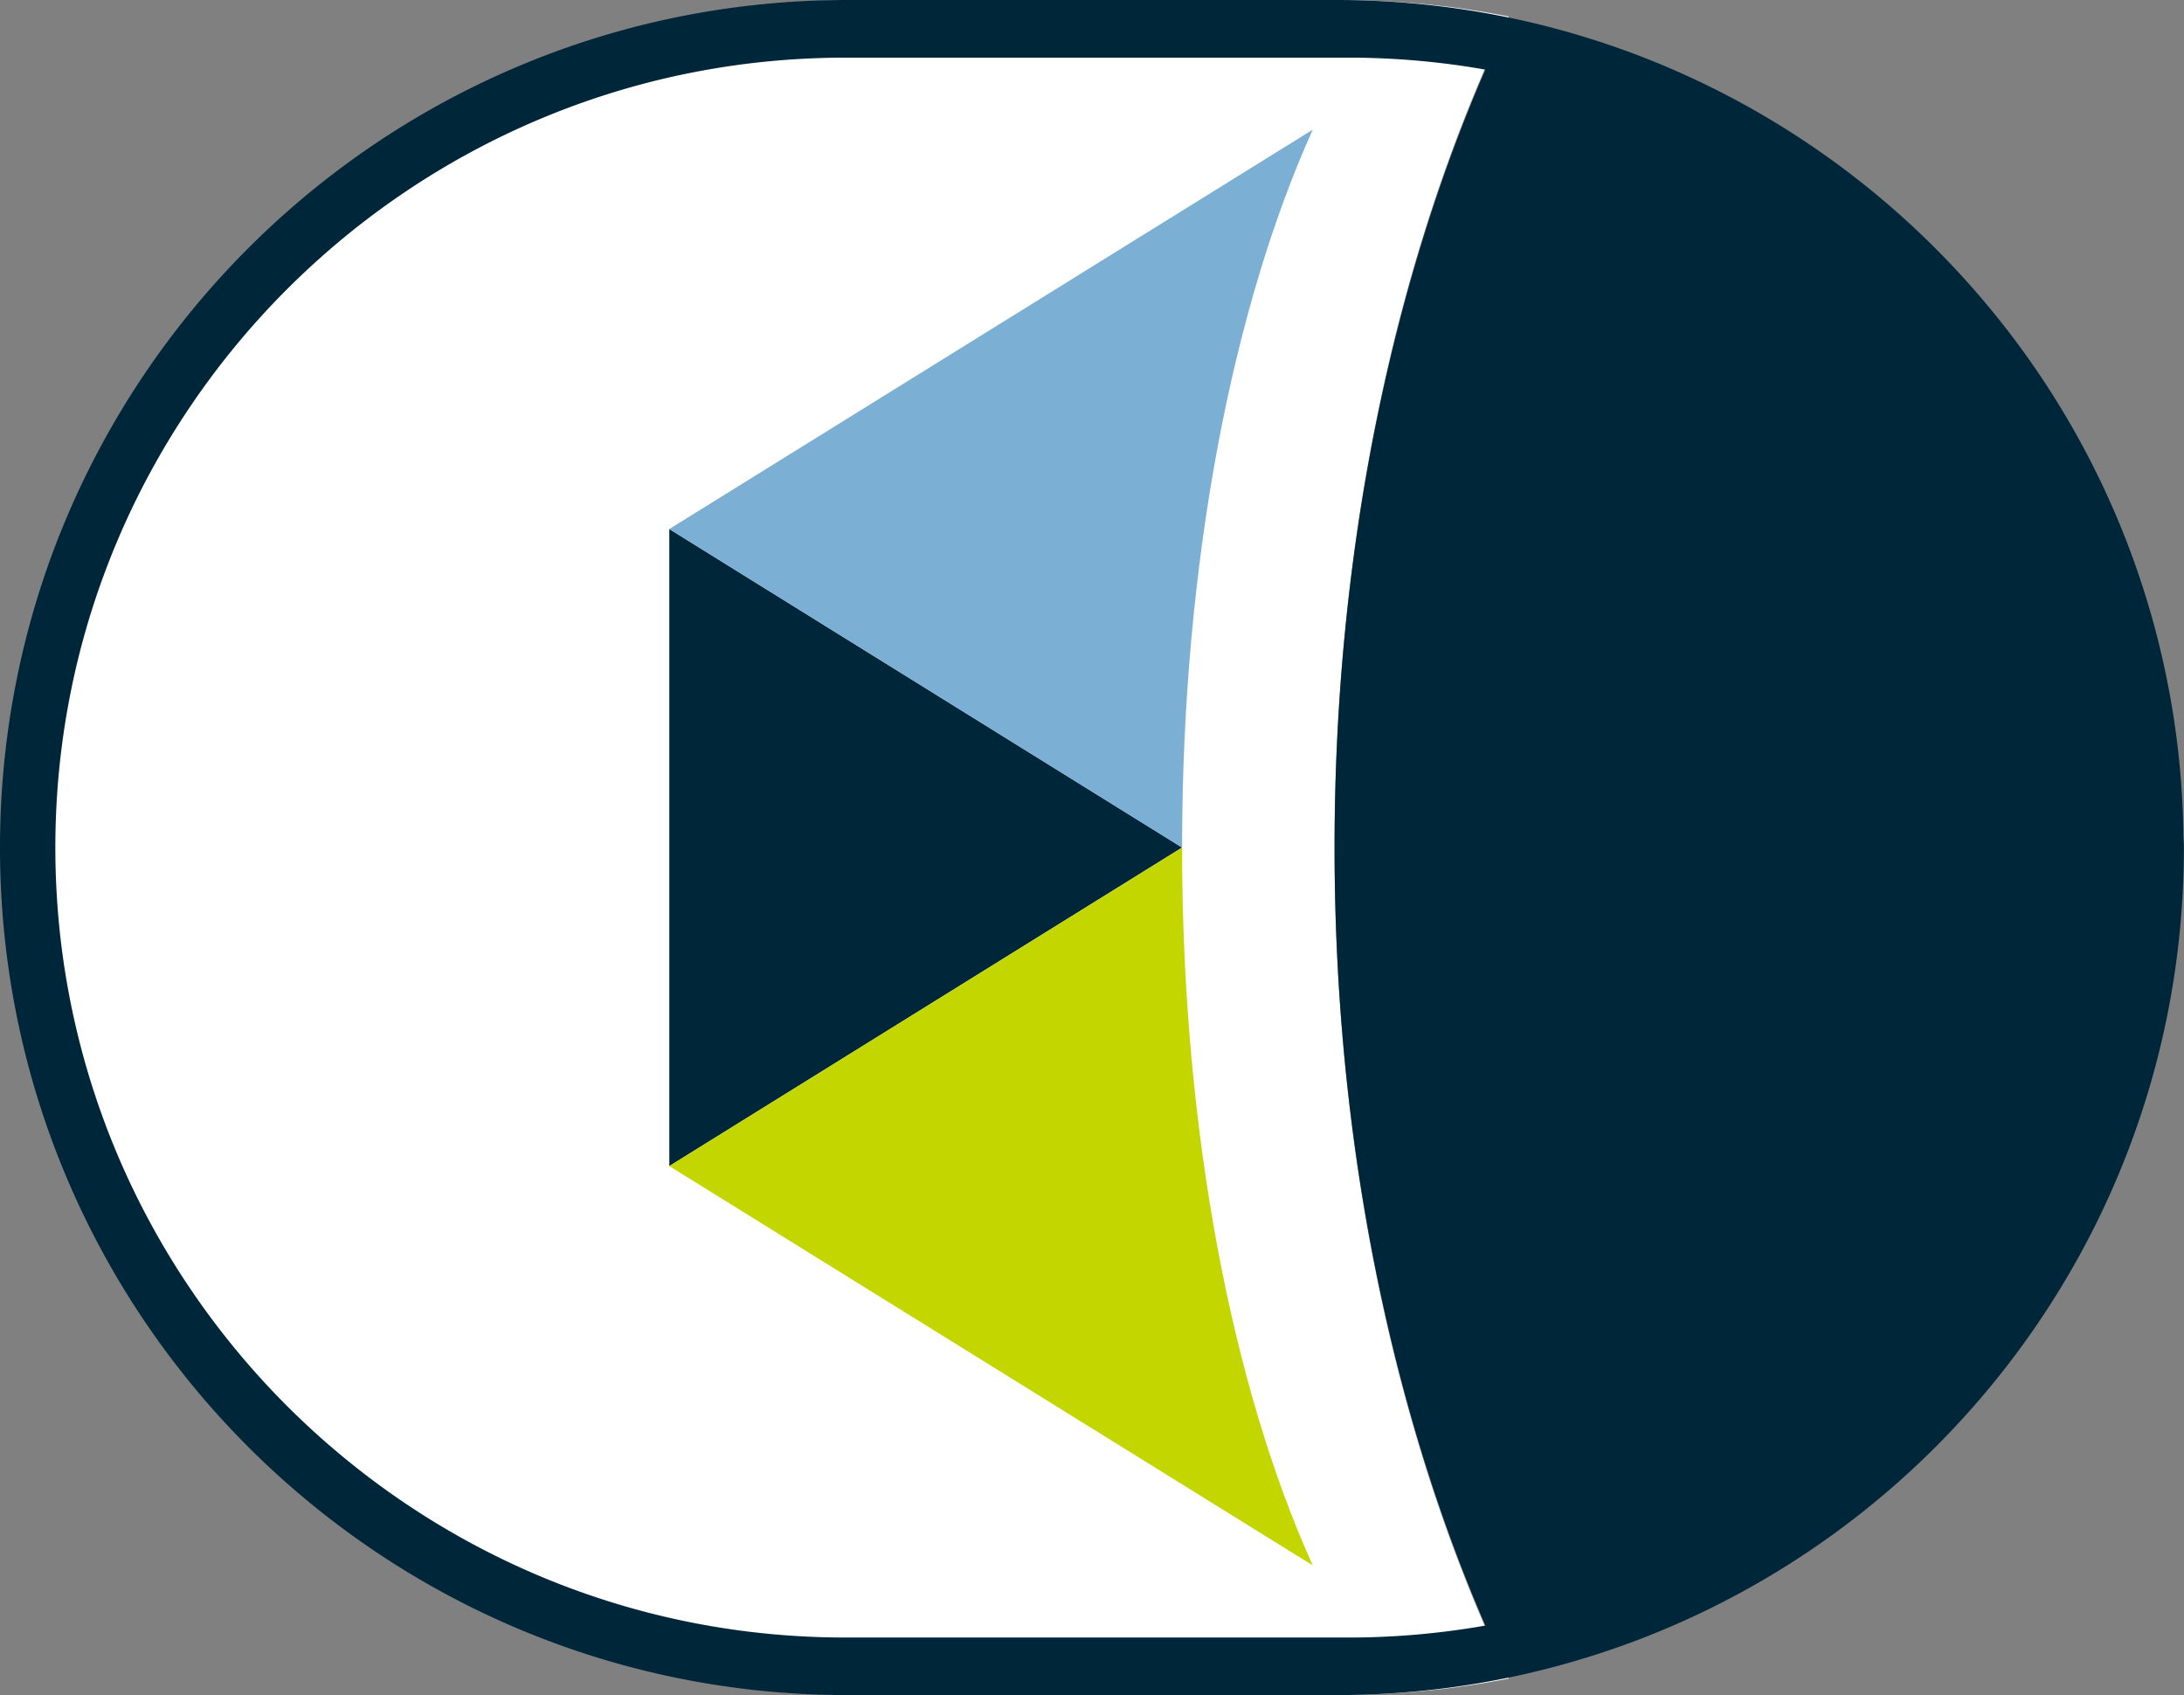
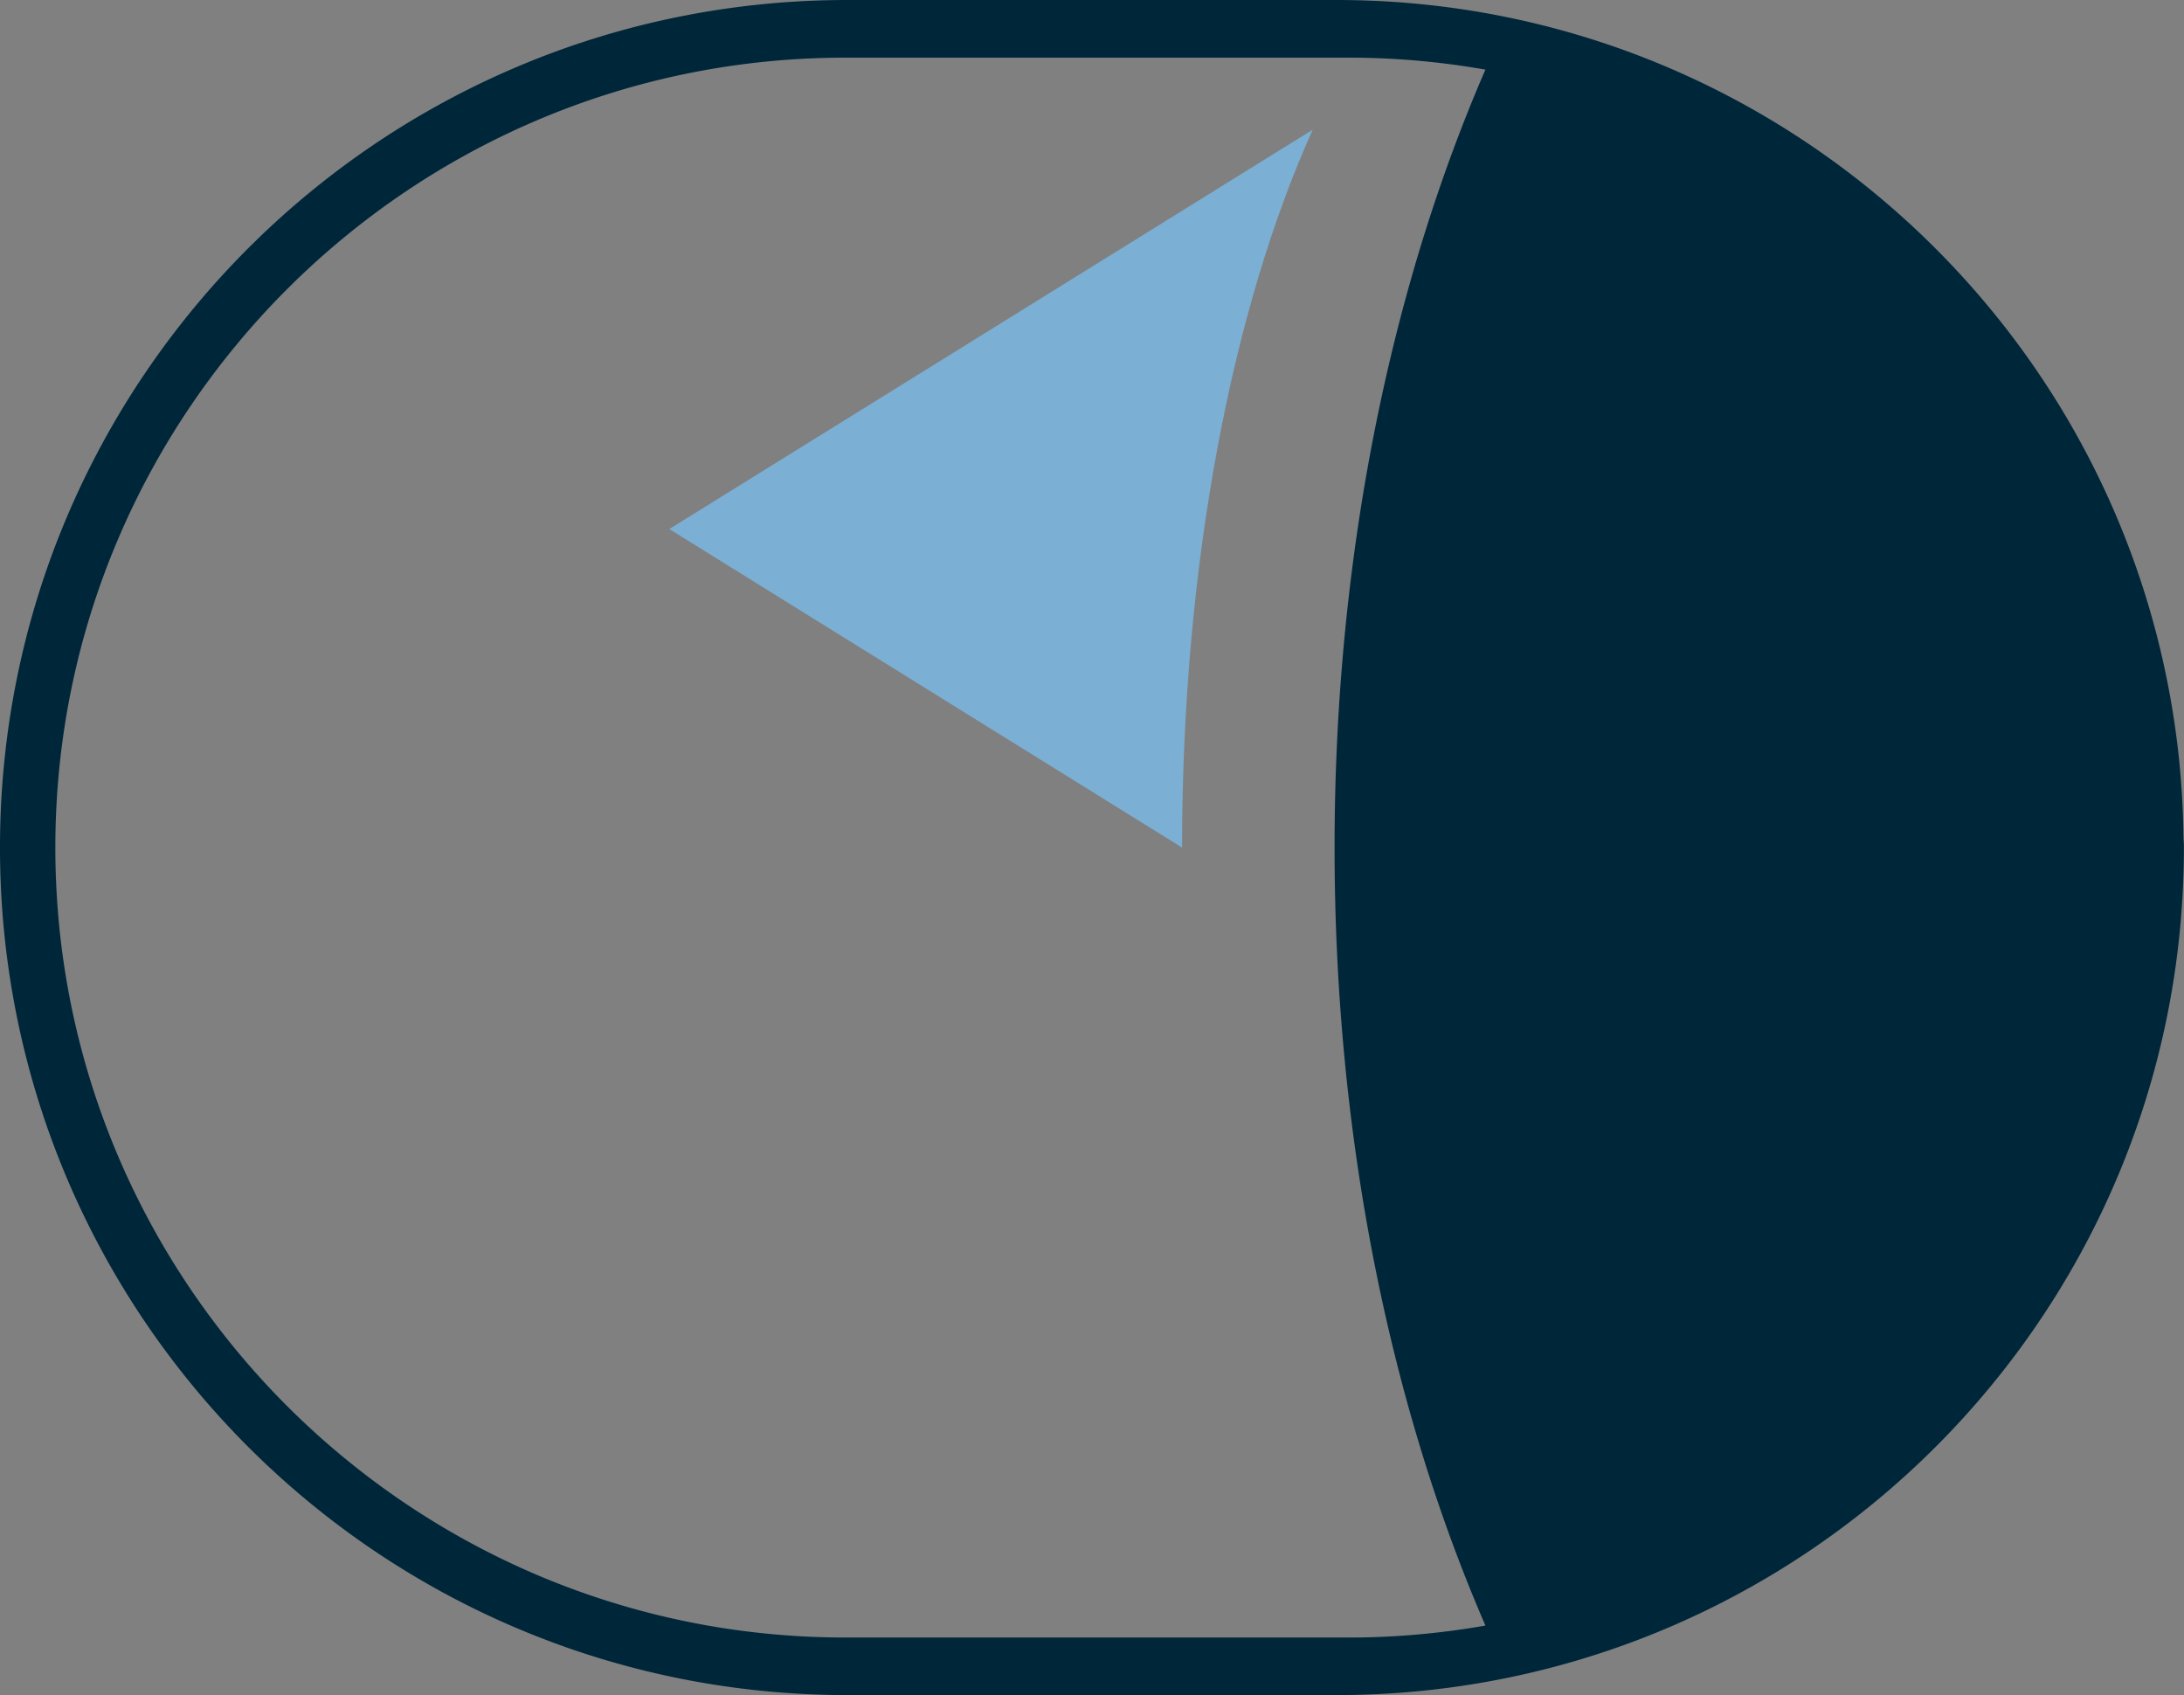
<svg xmlns="http://www.w3.org/2000/svg" viewBox="0 0 730 566.51">
  <rect x="0" y="0" width="730" height="566.51" fill="#808080" stroke="none" />
-   <path d="m505.61 6.26a284.65 284.65 0 0 0 -55.07-5.46h-163.43c-156.4 0-283.17 126.78-283.17 283.2s126.77 283.15 283.17 283.15h163.43a284.65 284.65 0 0 0 55.07-5.45c-36.39-75.6-58.25-172.3-58.25-277.7s21.86-202.14 58.25-277.74" fill="#fff" transform="translate(-1.29 -.73)" />
-   <path d="m223.72 389.7 171.39-106.45-171.39-106.44z" fill="#00263a" />
  <g transform="translate(-1.29 -.73)">
    <path d="m225 177.54 215.07-133.47c-26.83 59.43-43.67 144.93-43.67 239.93z" fill="#7bafd4" />
-     <path d="m396.4 284c0 95 16.84 180.48 43.68 239.91l-215.08-133.47z" fill="#c4d600" />
    <path d="m731.11 280.44a281.87 281.87 0 0 0 -62.75-174.29c-51.93-64.25-131.28-105.42-220.36-105.42h-163.45c-156.44 0-283.26 126.82-283.26 283.27s126.82 283.24 283.26 283.24h163.45c156.43 0 283.25-126.81 283.25-283.25.04-1.2-.12-2.36-.14-3.55zm-233.32 263.56a263.56 263.56 0 0 1 -44 4h-170c-145.57 0-264-118.43-264-264s118.45-264 264-264h170a263.58 263.58 0 0 1 44 4c-31.57 72.71-50.42 162.51-50.42 260s18.85 187.24 50.42 260z" fill="#00263a" />
  </g>
</svg>